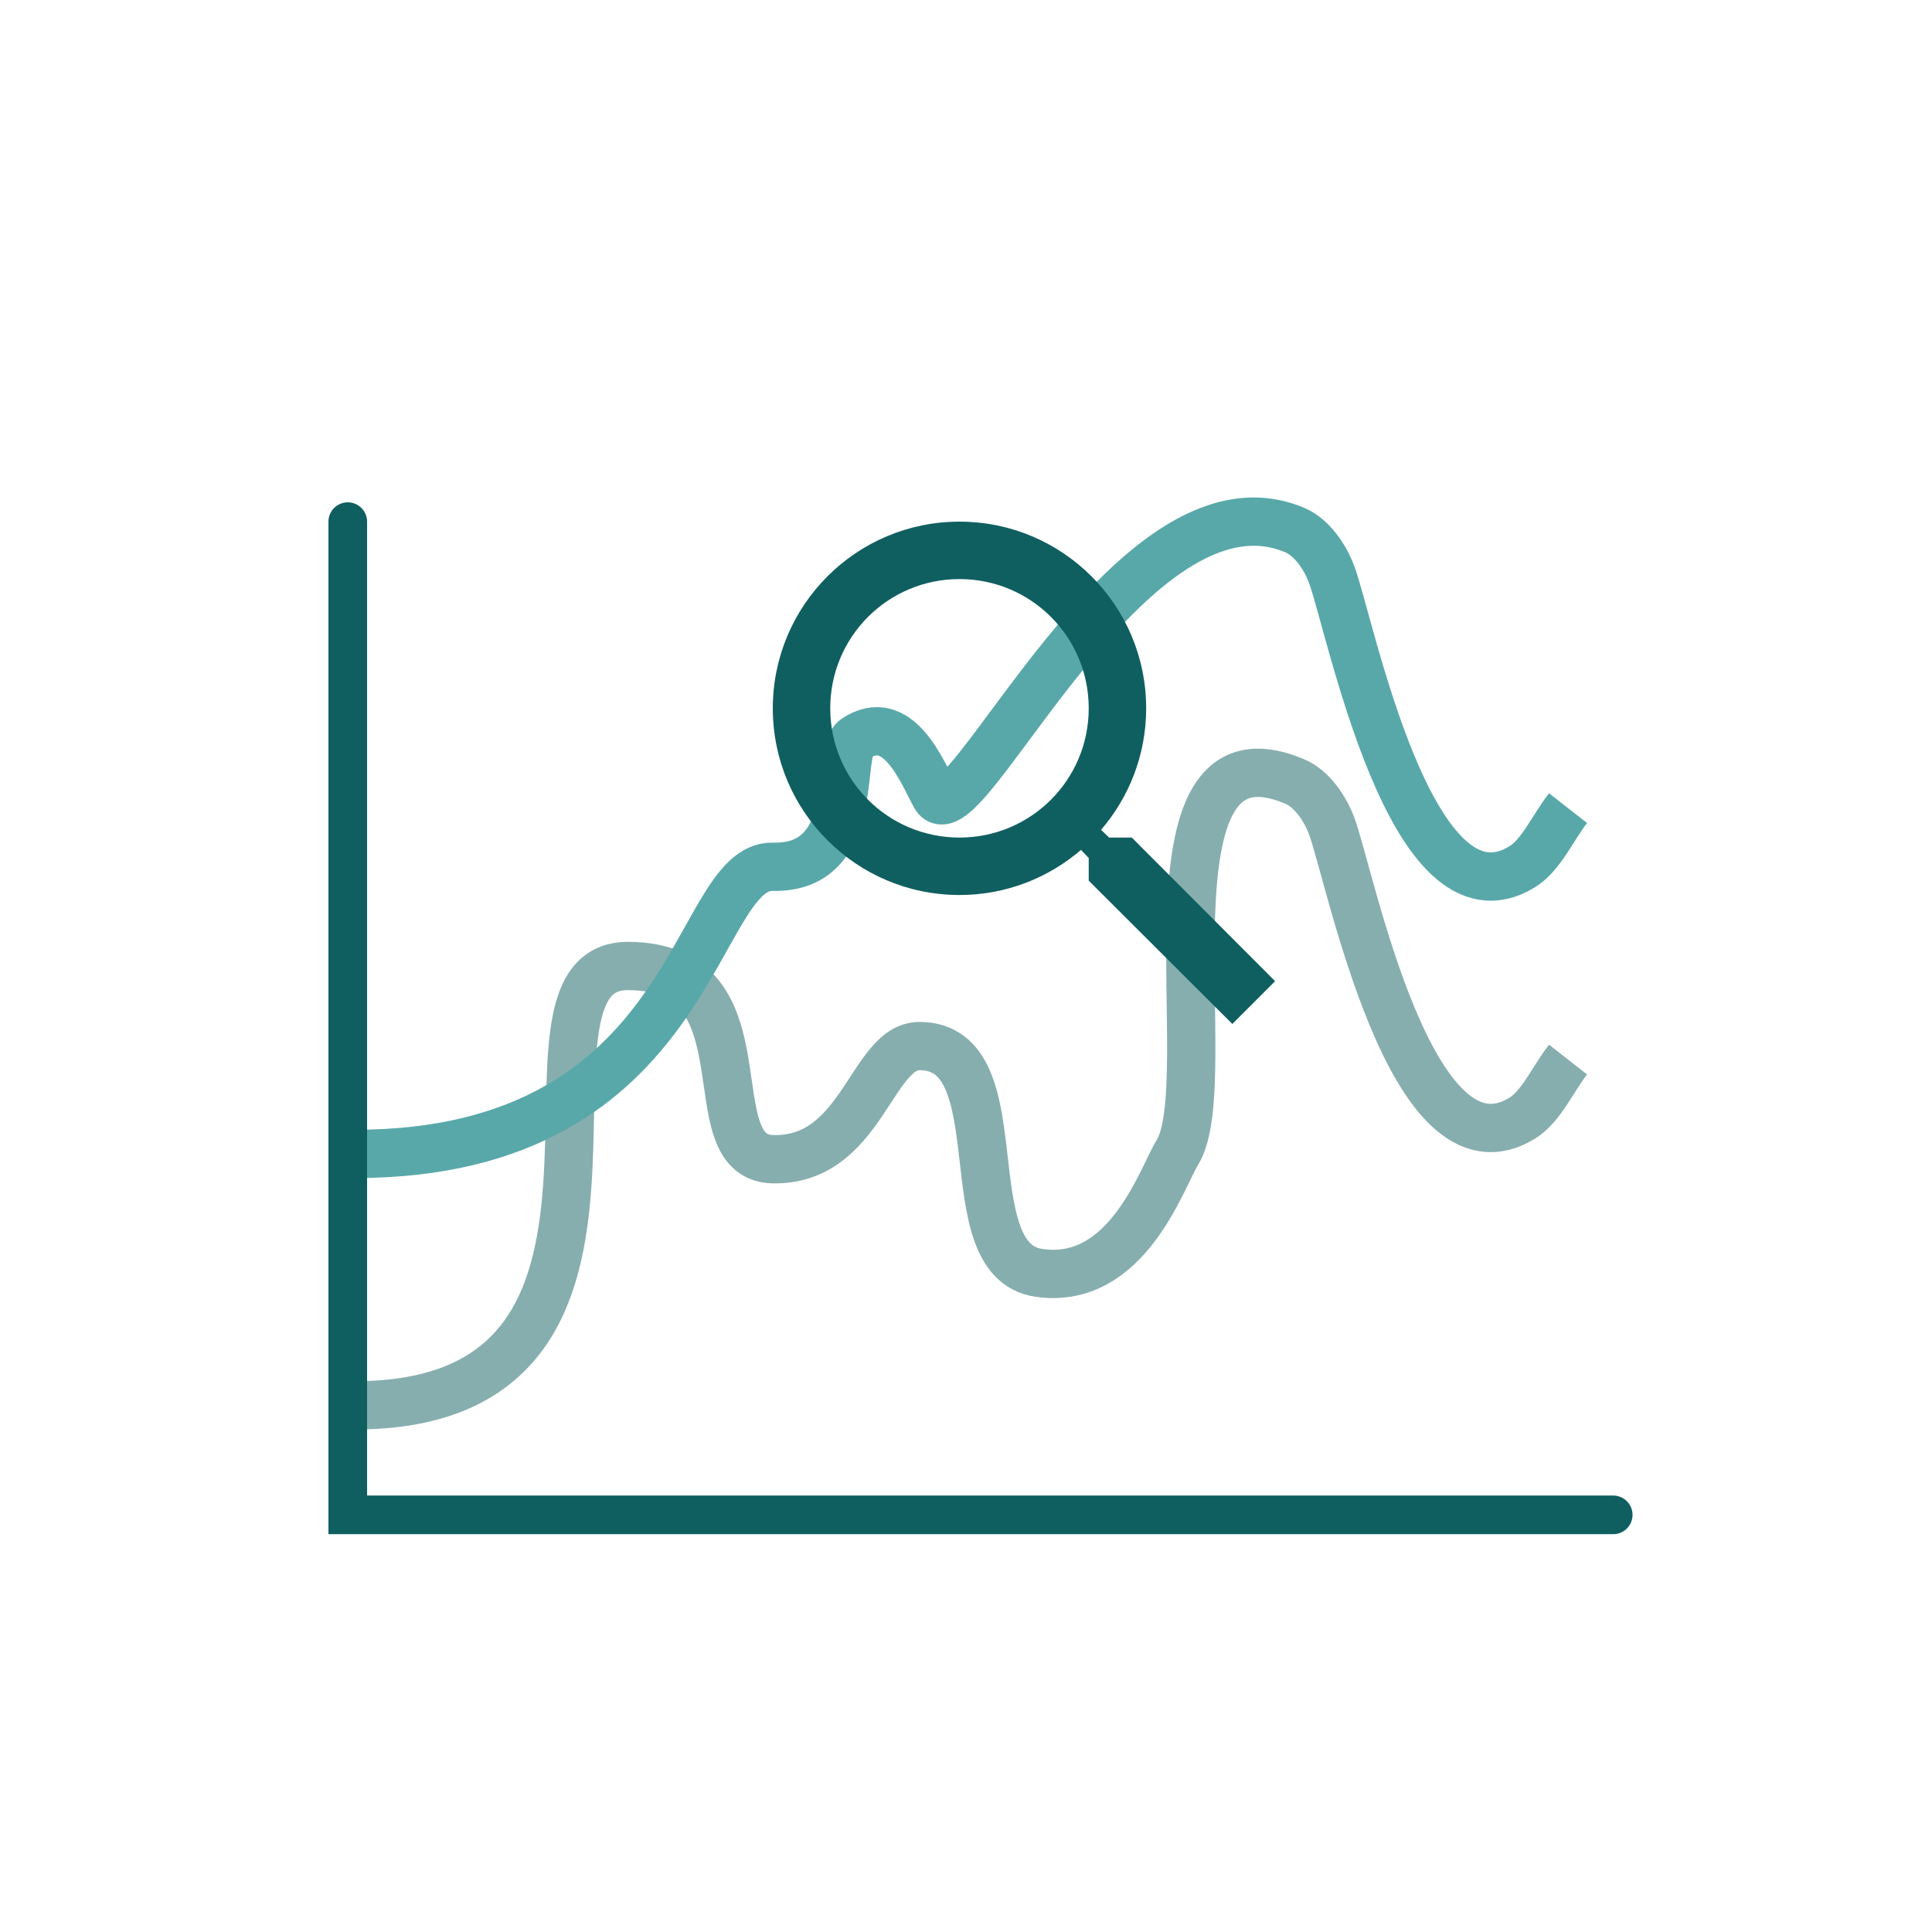
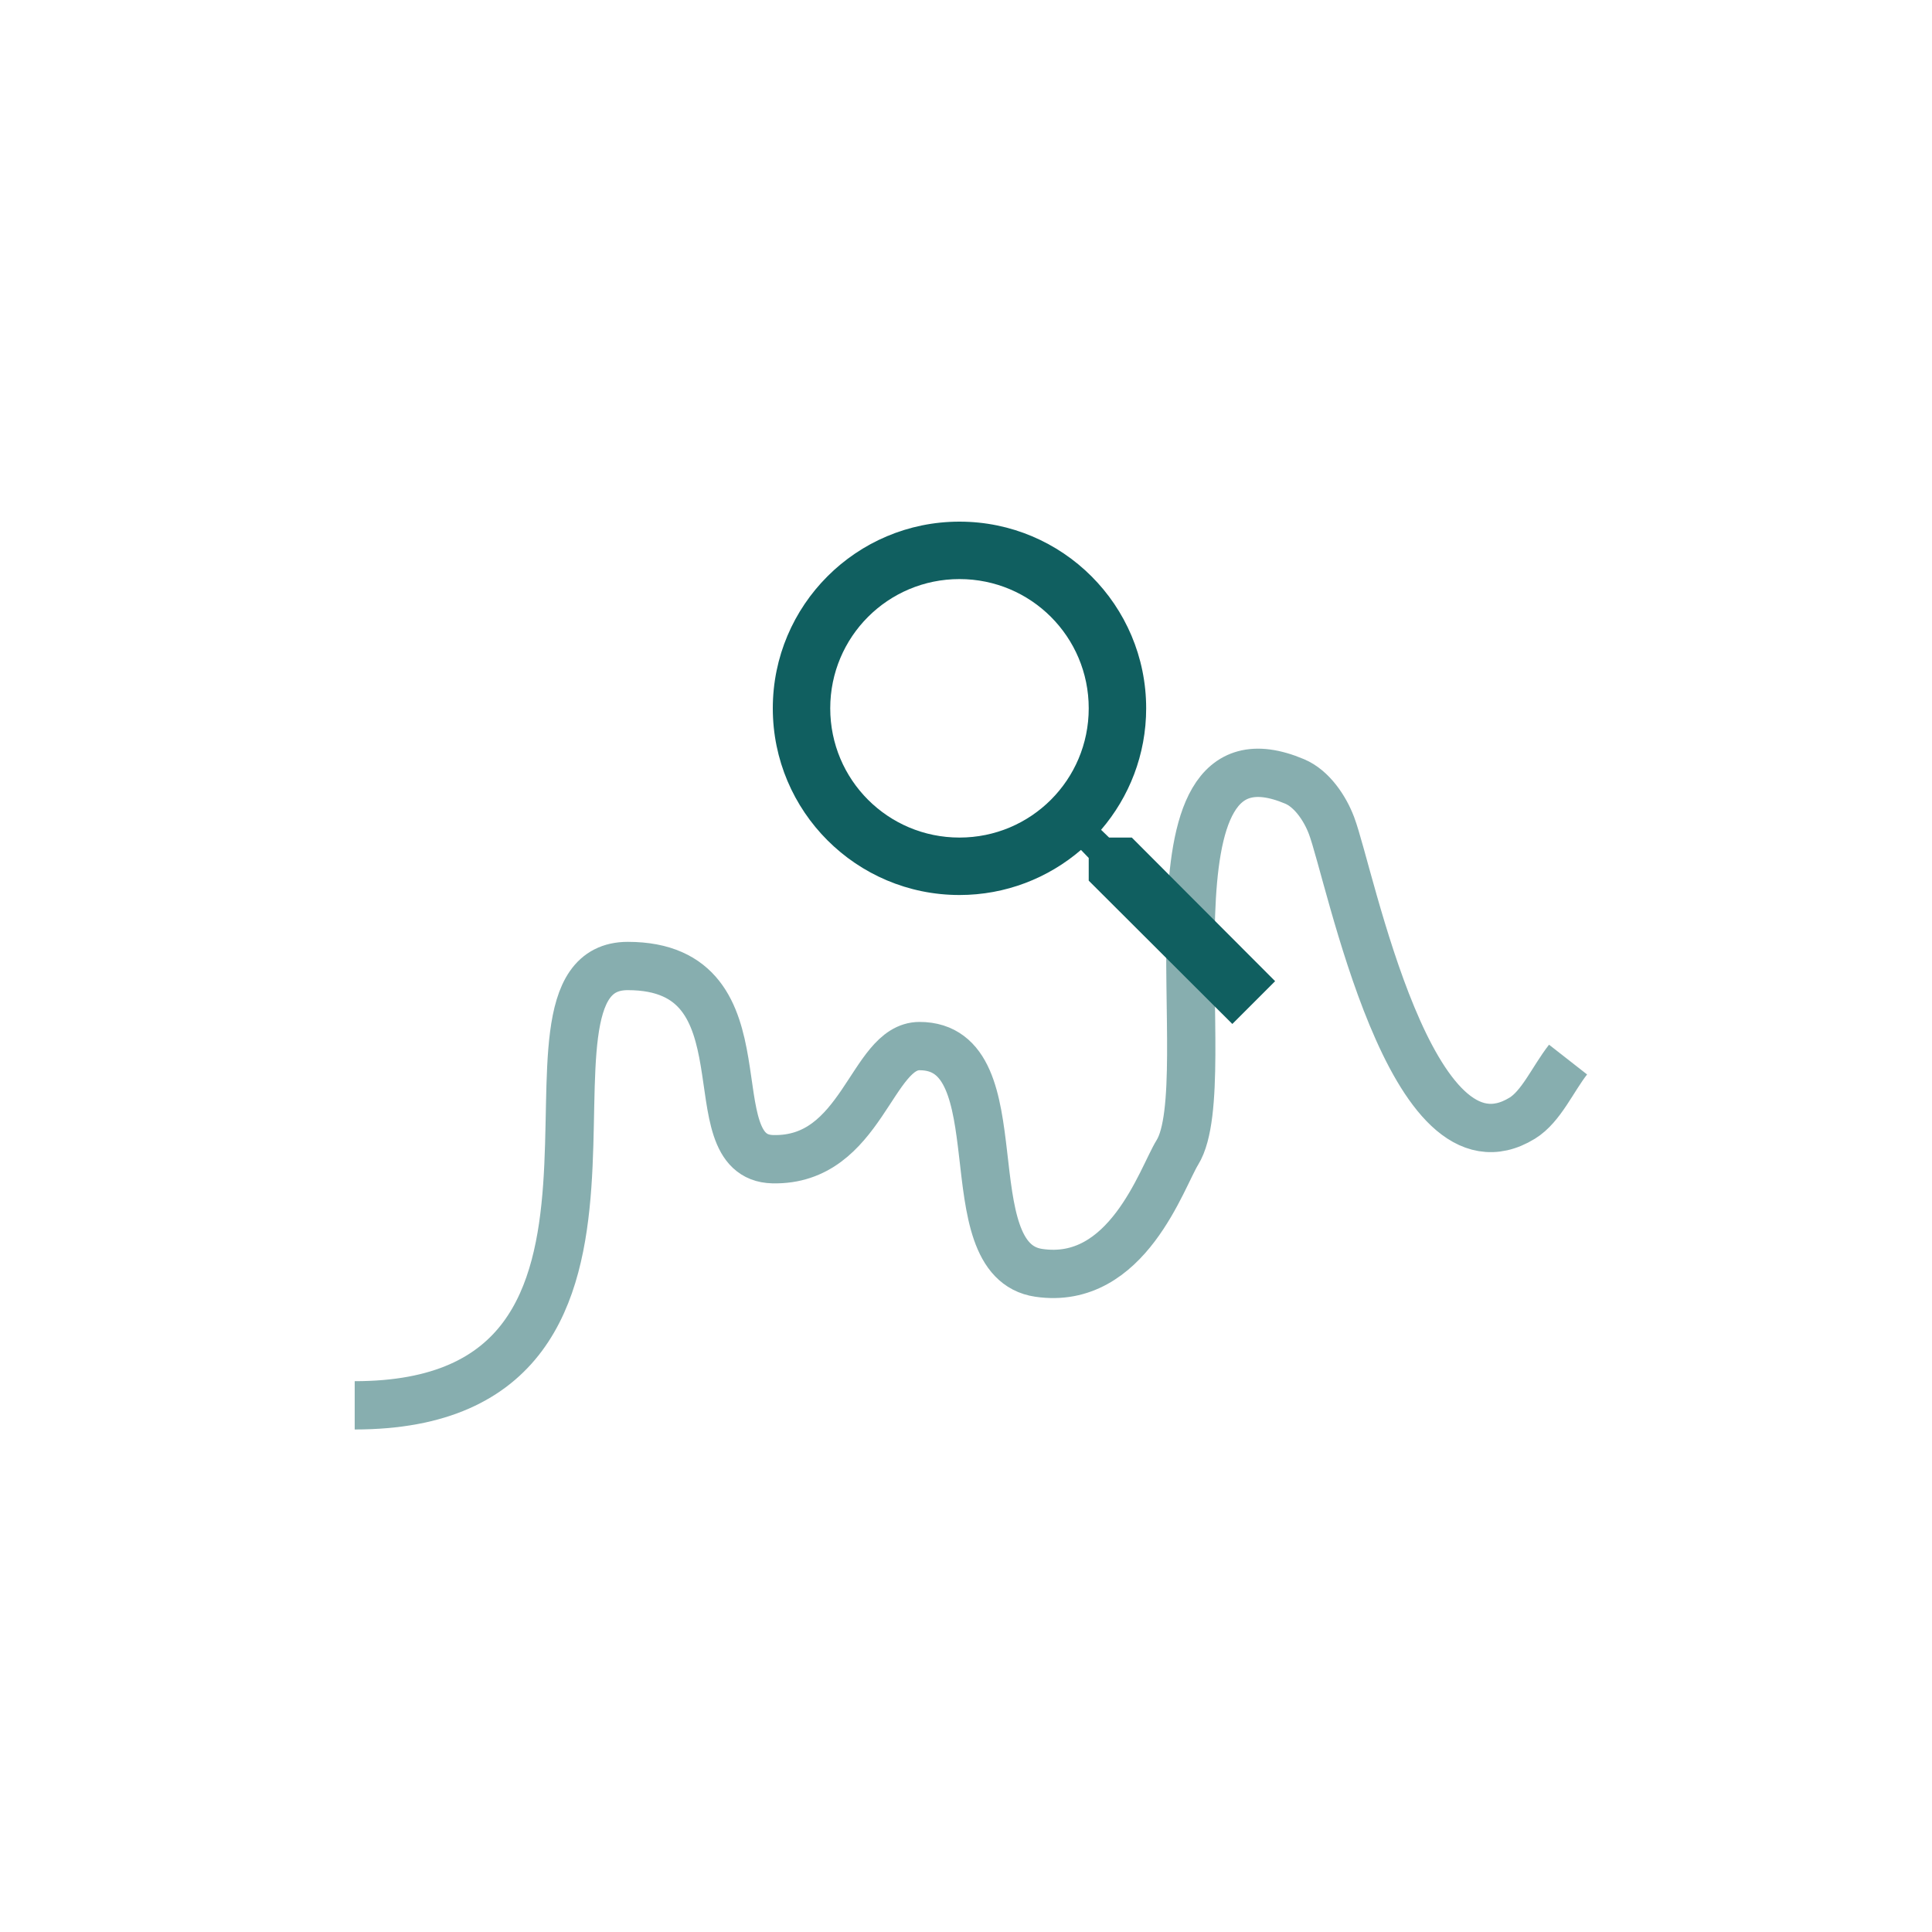
<svg xmlns="http://www.w3.org/2000/svg" width="200px" height="200px" viewBox="0 0 200 200" version="1.1">
  <title>icon-icon-free-solar-system-monitoring</title>
  <g id="Page-1" stroke="none" stroke-width="1" fill="none" fill-rule="evenodd">
    <g id="Desktop-HD-Copy" transform="translate(-1000, -600)">
      <g id="icon-icon-free-solar-system-monitoring" transform="translate(1000, 600)">
        <rect id="Rectangle" x="0" y="0" width="200" height="200" />
        <path d="M36.718,145.479 C72.268,145.479 50.428,100 64.985,100 C80,100 71.684,119.808 80,120 C89.265,120.214 90.191,108.29 95.186,108.29 C105.449,108.29 98.382,130.426 107.538,131.765 C116.694,133.104 120.275,121.889 121.878,119.307 C126.457,111.929 117.016,73.712 134.027,80.897 C135.798,81.645 137.159,83.662 137.837,85.46 C139.787,90.629 146.017,122.844 157.579,115.755 C159.544,114.55 160.744,111.709 162.326,109.687" id="Path-4" stroke="#105F60" stroke-width="5" opacity="0.5" />
-         <path d="M36.718,119.452 C72.268,119.452 71.684,89.535 80,89.727 C89.265,89.941 86.634,77.759 88.511,76.488 C93,73.448 95.498,80.011 96.81,82.395 C99.638,87.538 117.016,47.684 134.027,54.87 C135.798,55.617 137.159,57.634 137.837,59.432 C139.787,64.601 146.017,96.816 157.579,89.727 C159.544,88.522 160.744,85.681 162.326,83.659" id="Path-4-Copy" stroke="#59A8A9" stroke-width="5" />
-         <polyline id="Path-2-Copy-2" stroke="#105F60" stroke-width="4" stroke-linecap="round" points="36 54 36 156.818 167 156.818" />
        <path d="M117.164,86.704 L114.815,86.704 L113.983,85.902 C116.897,82.512 118.651,78.112 118.651,73.325 C118.651,62.652 109.999,54 99.325,54 C88.652,54 80,62.652 80,73.325 C80,83.999 88.652,92.651 99.325,92.651 C104.112,92.651 108.512,90.897 111.902,87.983 L112.704,88.815 L112.704,91.164 L127.57,106 L132,101.57 L117.164,86.704 L117.164,86.704 Z M99.325,86.704 C91.922,86.704 85.946,80.728 85.946,73.325 C85.946,65.922 91.922,59.946 99.325,59.946 C106.728,59.946 112.704,65.922 112.704,73.325 C112.704,80.728 106.728,86.704 99.325,86.704 L99.325,86.704 Z" id="Shape" fill="#105F60" />
      </g>
    </g>
  </g>
</svg>